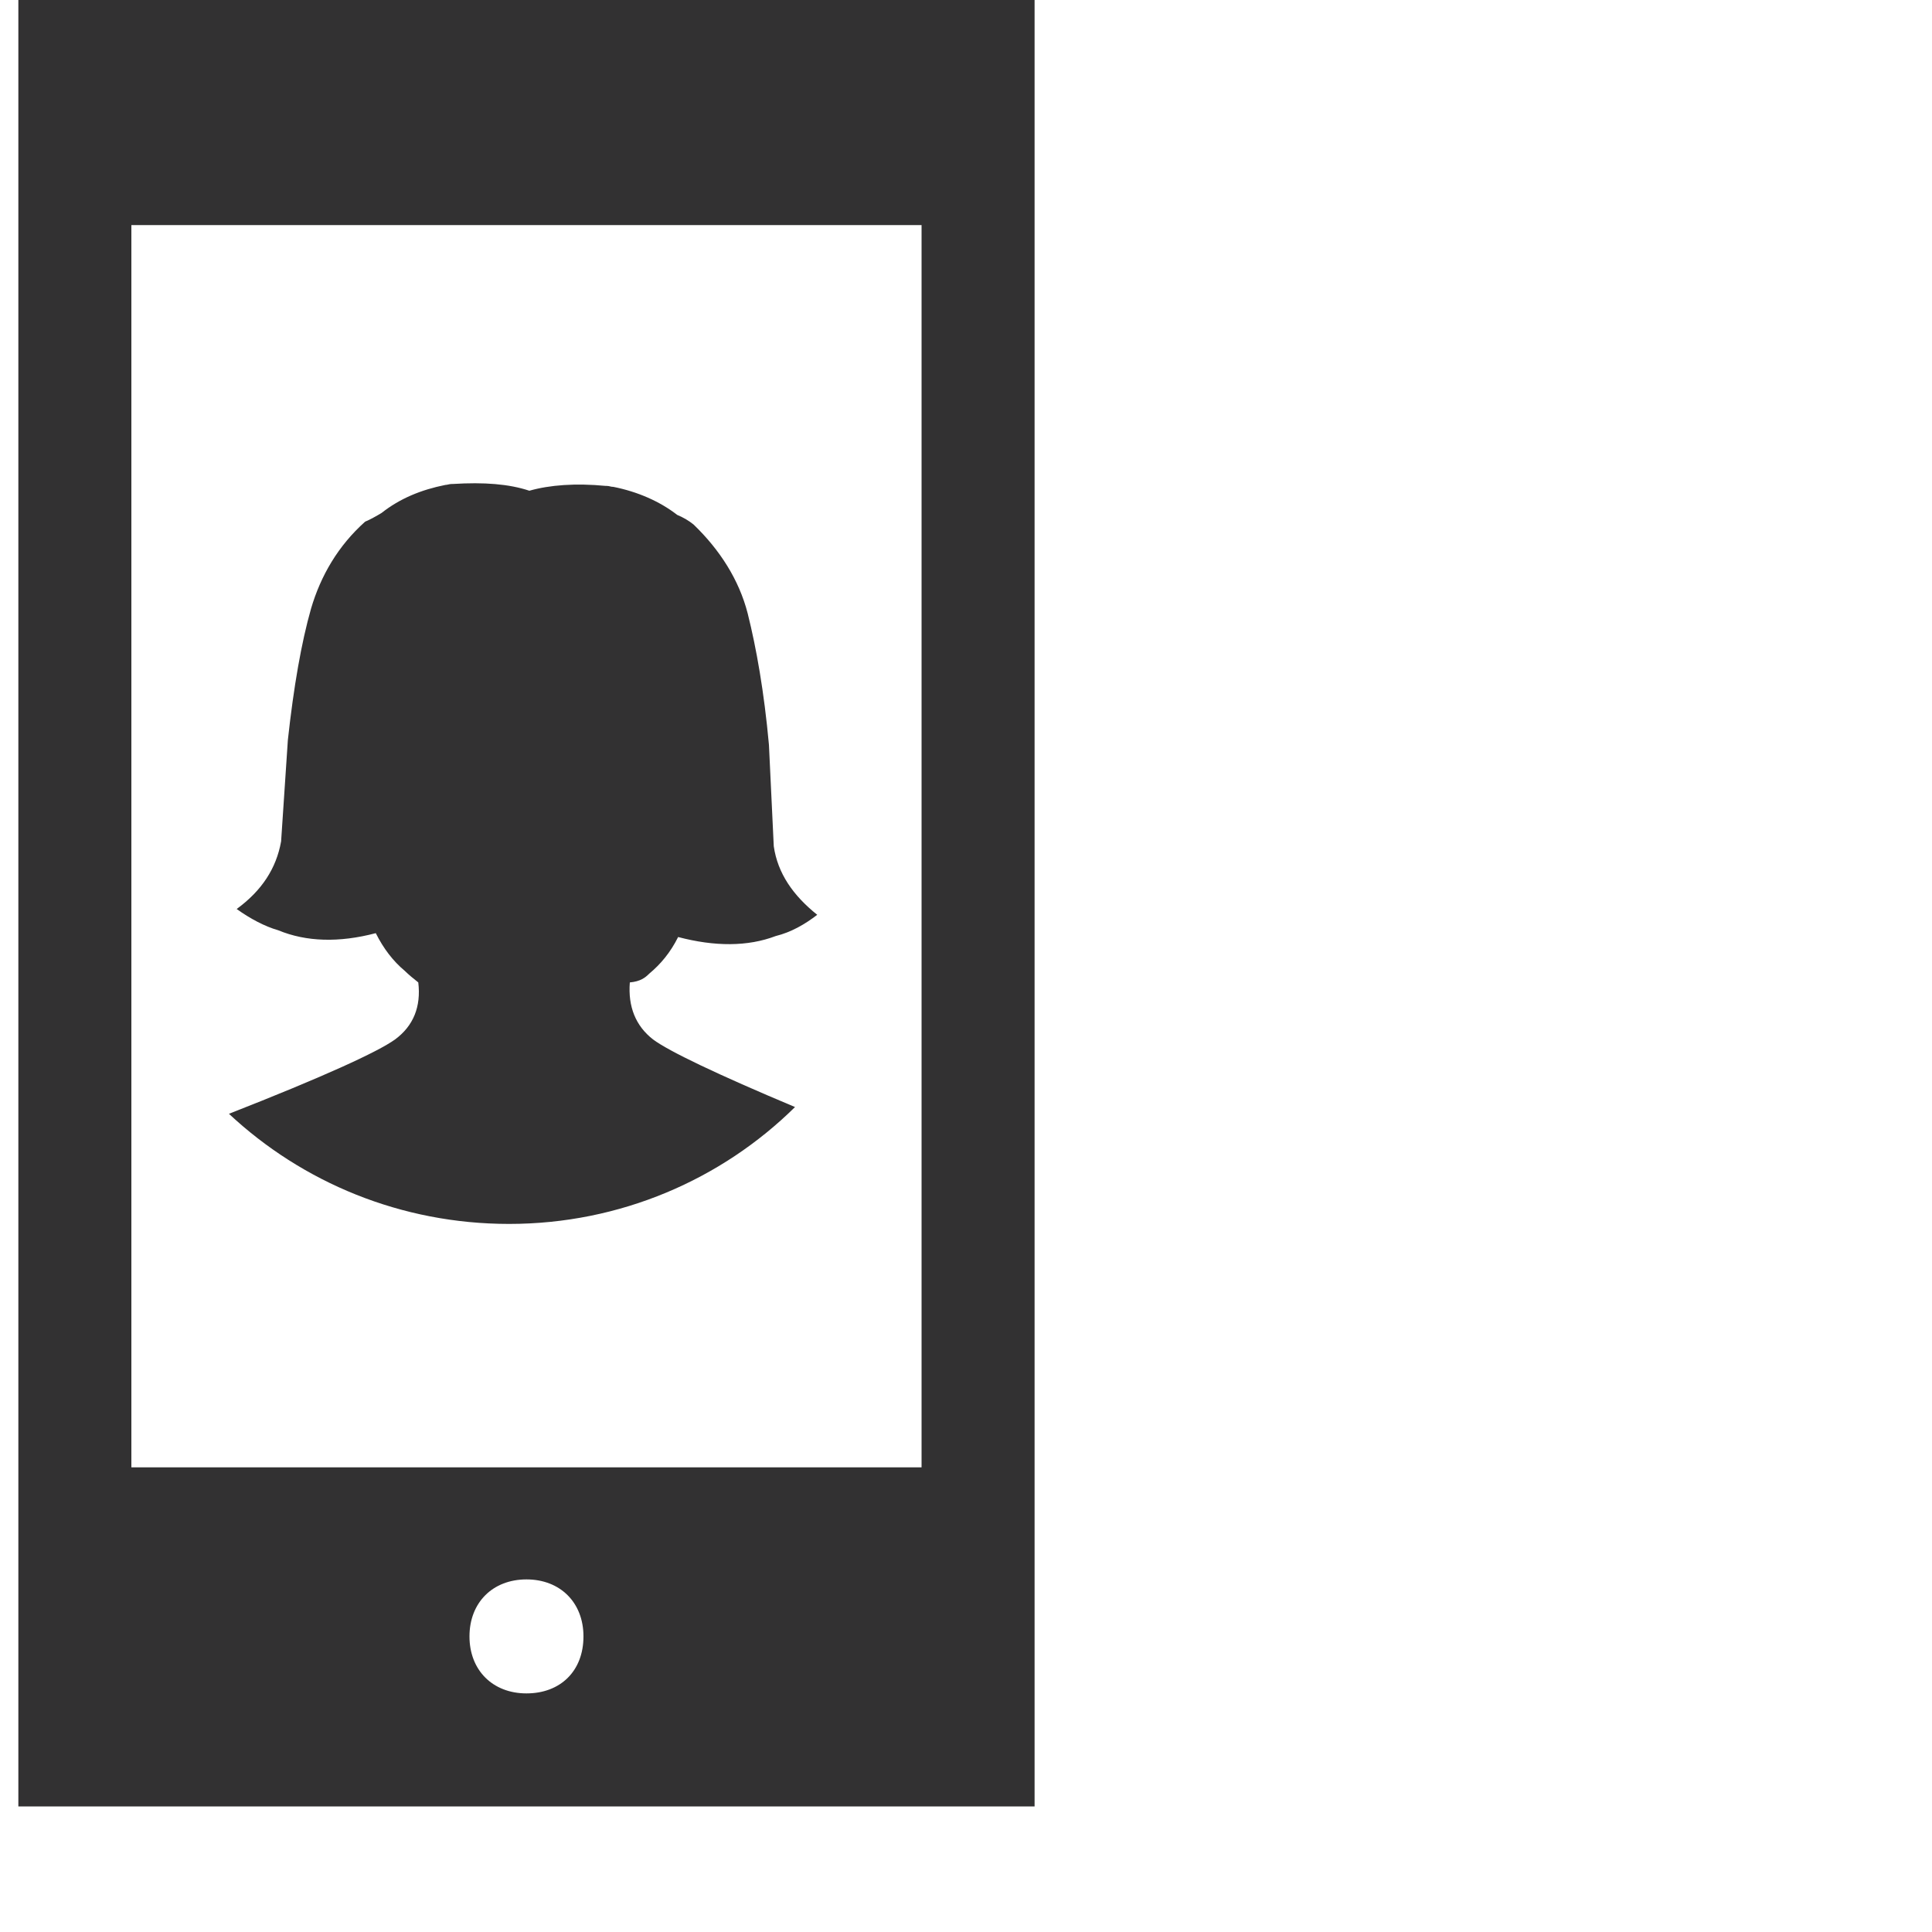
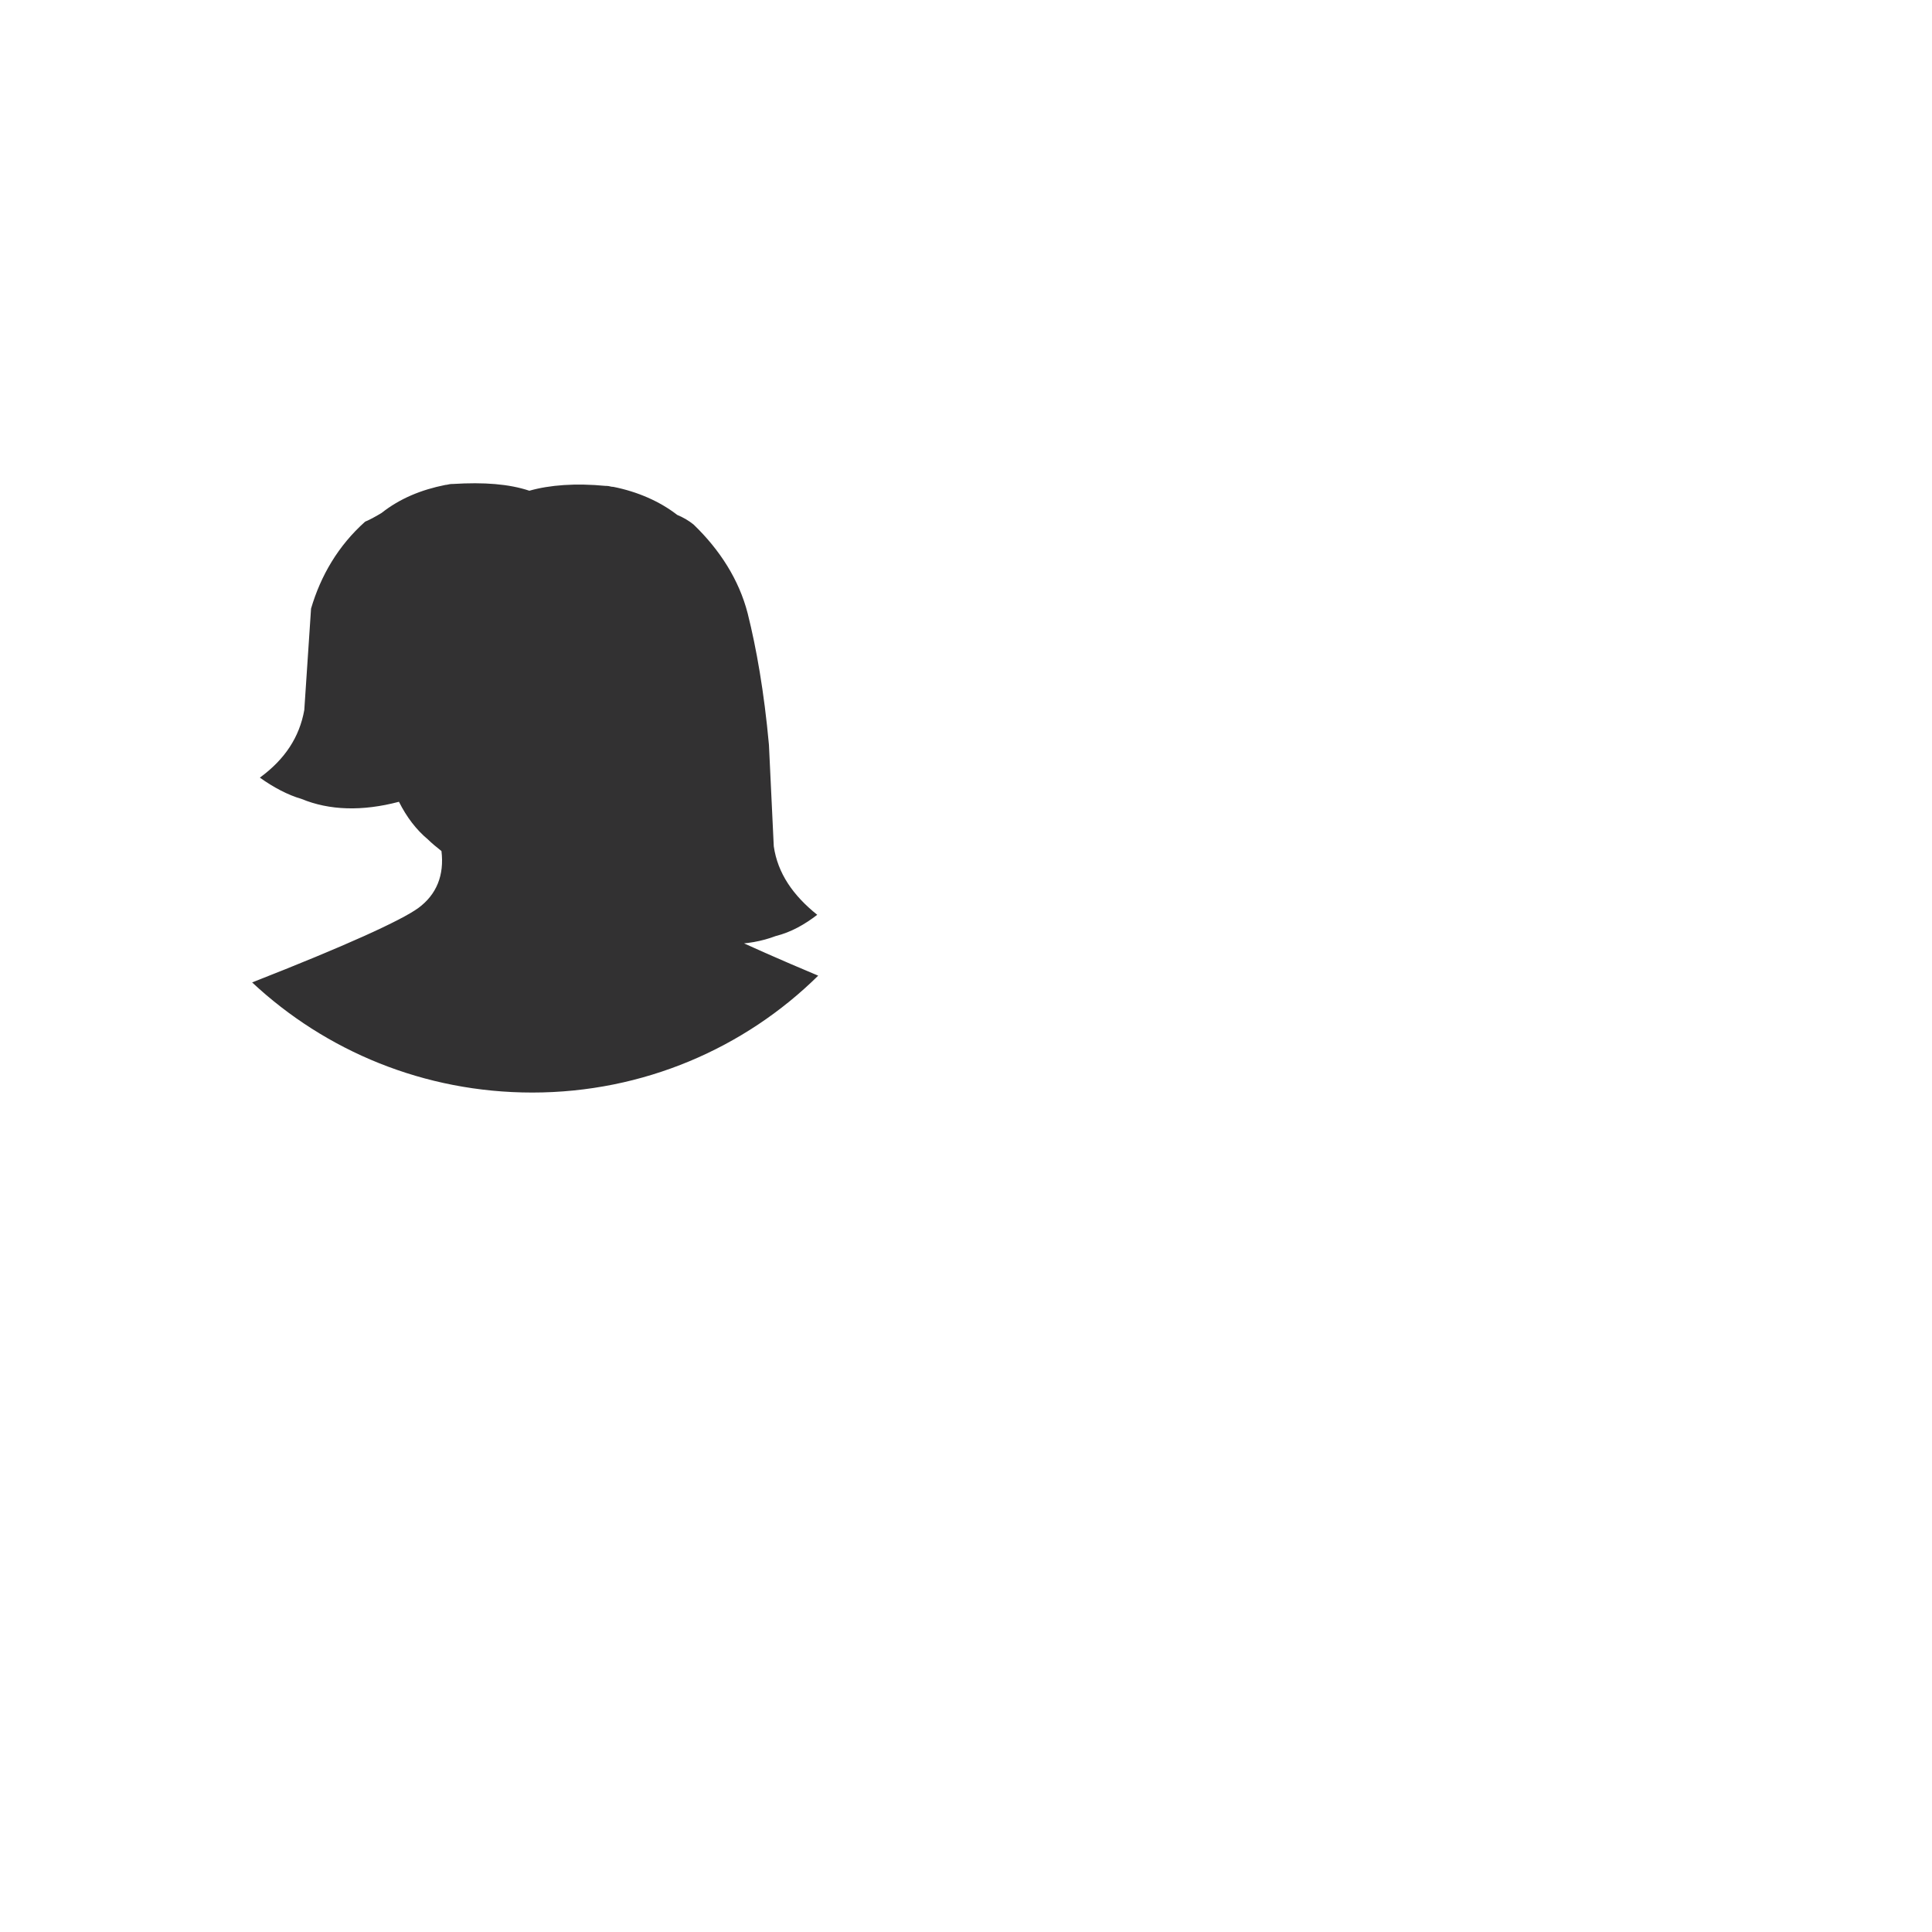
<svg xmlns="http://www.w3.org/2000/svg" version="1.1" id="Layer_1" x="0px" y="0px" viewBox="0 0 200 200" style="enable-background:new 0 0 200 200;" xml:space="preserve">
  <style type="text/css">
	.st0{fill-rule:evenodd;clip-rule:evenodd;fill:#323132;}
	.st1{fill:#323132;}
</style>
  <g>
    <g>
-       <path class="st0" d="M1.9,0v187h105.2V0H1.9z M54.5,175.3c-3.5,0-5.9-2.4-5.9-5.9c0-3.5,2.4-5.9,5.9-5.9c3.5,0,5.9,2.4,5.9,5.9    C60.4,173,58,175.3,54.5,175.3z M95.4,151.9H13.6V23.3h81.8C95.4,23.3,95.4,151.9,95.4,151.9z" />
-     </g>
-     <path class="st1" d="M67.2,100.8c1.2-1,2.2-2.2,3-3.8c3.8,1,7.2,1,10.1-0.1c1.6-0.4,3-1.2,4.3-2.2c-2.5-2-4.1-4.3-4.5-7.1   l-0.5-10.5c-0.5-5.5-1.3-10-2.2-13.6c-0.9-3.5-2.9-6.6-5.6-9.2c-0.5-0.4-1-0.7-1.7-1c-1.8-1.4-4.1-2.4-6.6-2.9   c-0.3,0-0.4-0.1-0.7-0.1h-0.1c-3.1-0.3-5.8-0.1-7.9,0.5c-2.1-0.7-4.7-0.9-7.9-0.7h-0.1c-0.3,0-0.5,0.1-0.7,0.1   c-2.5,0.5-4.7,1.4-6.6,2.9c-0.5,0.3-1.2,0.7-1.7,0.9c-2.8,2.5-4.6,5.6-5.6,9c-1,3.5-1.8,8.1-2.4,13.6l-0.7,10.5   c-0.5,2.8-2,5.1-4.6,7c1.4,1,2.9,1.8,4.3,2.2c2.9,1.2,6.3,1.3,10.1,0.3c0.8,1.6,1.8,2.9,3,3.9c0.4,0.4,0.9,0.8,1.4,1.2   c0.3,2.5-0.5,4.5-2.4,5.9c-1.8,1.3-7.5,3.9-17.2,7.7c7.6,7.1,17.8,11.4,29,11.4c11.5,0,22-4.6,29.6-12.1c-8.1-3.4-13.1-5.8-14.7-7   c-1.8-1.4-2.6-3.4-2.4-5.9C66.3,101.6,66.8,101.2,67.2,100.8z" />
+       </g>
+     <path class="st1" d="M67.2,100.8c1.2-1,2.2-2.2,3-3.8c3.8,1,7.2,1,10.1-0.1c1.6-0.4,3-1.2,4.3-2.2c-2.5-2-4.1-4.3-4.5-7.1   l-0.5-10.5c-0.5-5.5-1.3-10-2.2-13.6c-0.9-3.5-2.9-6.6-5.6-9.2c-0.5-0.4-1-0.7-1.7-1c-1.8-1.4-4.1-2.4-6.6-2.9   c-0.3,0-0.4-0.1-0.7-0.1h-0.1c-3.1-0.3-5.8-0.1-7.9,0.5c-2.1-0.7-4.7-0.9-7.9-0.7h-0.1c-0.3,0-0.5,0.1-0.7,0.1   c-2.5,0.5-4.7,1.4-6.6,2.9c-0.5,0.3-1.2,0.7-1.7,0.9c-2.8,2.5-4.6,5.6-5.6,9l-0.7,10.5   c-0.5,2.8-2,5.1-4.6,7c1.4,1,2.9,1.8,4.3,2.2c2.9,1.2,6.3,1.3,10.1,0.3c0.8,1.6,1.8,2.9,3,3.9c0.4,0.4,0.9,0.8,1.4,1.2   c0.3,2.5-0.5,4.5-2.4,5.9c-1.8,1.3-7.5,3.9-17.2,7.7c7.6,7.1,17.8,11.4,29,11.4c11.5,0,22-4.6,29.6-12.1c-8.1-3.4-13.1-5.8-14.7-7   c-1.8-1.4-2.6-3.4-2.4-5.9C66.3,101.6,66.8,101.2,67.2,100.8z" />
  </g>
</svg>